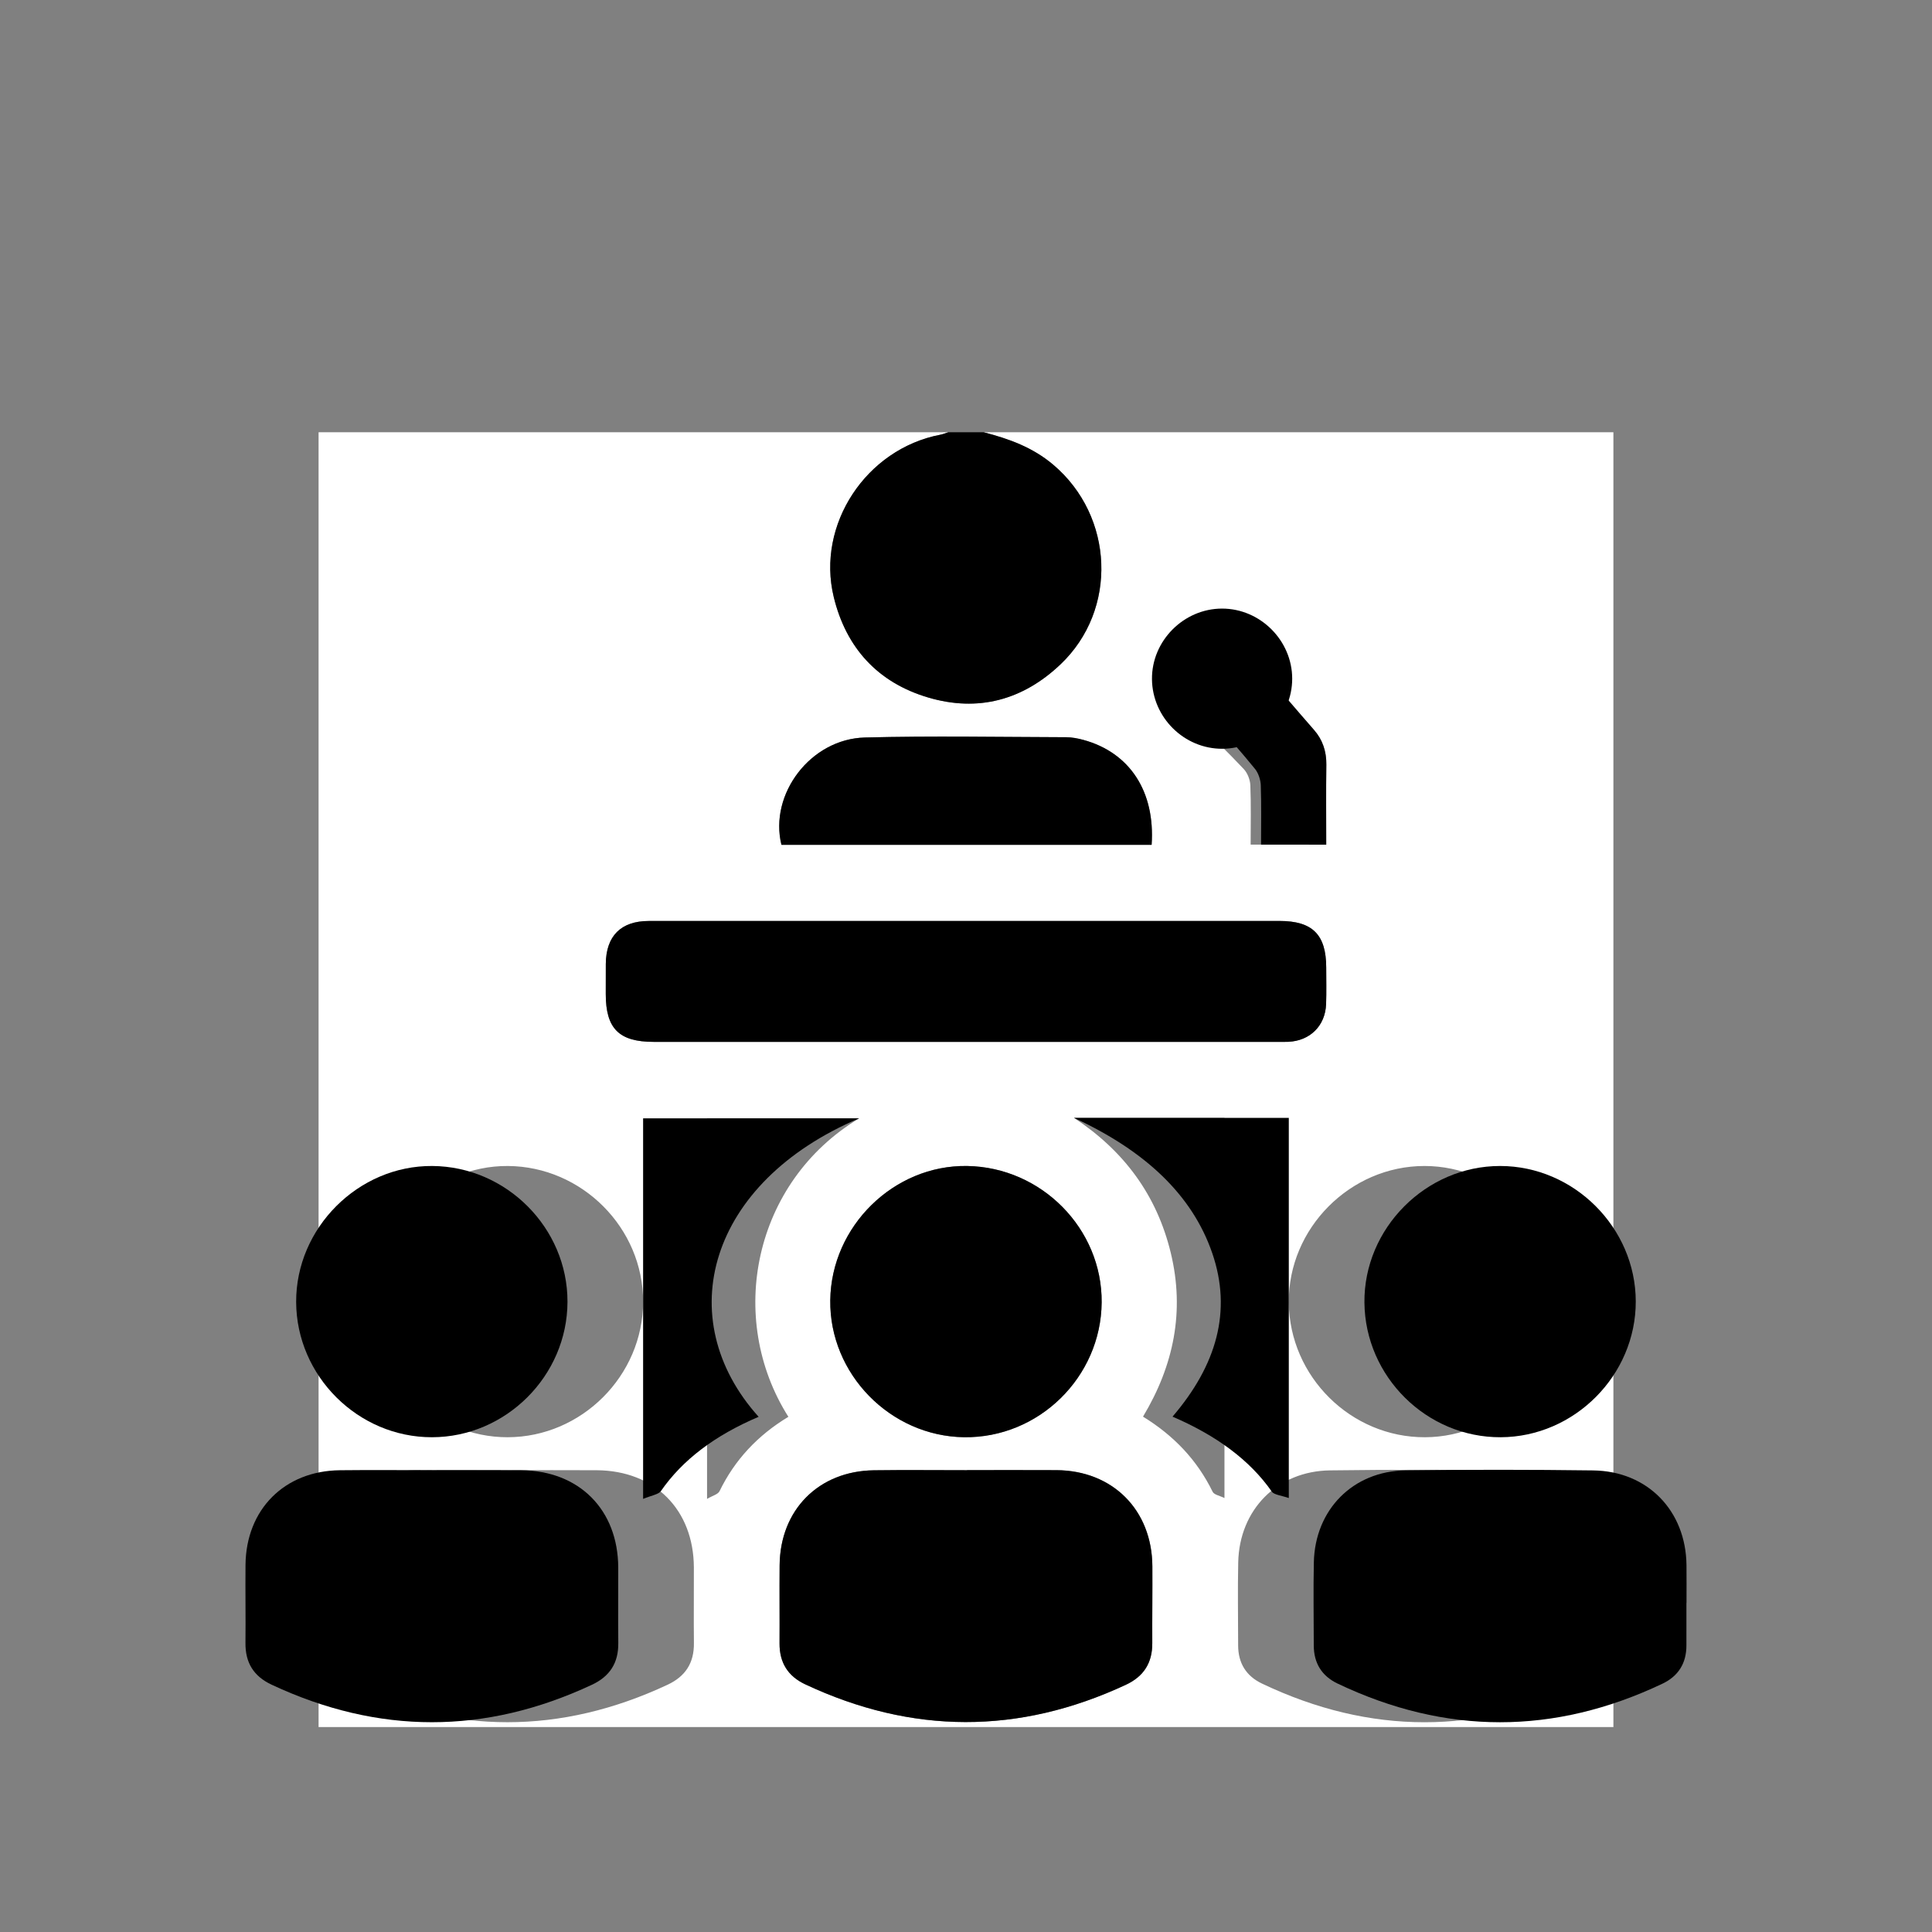
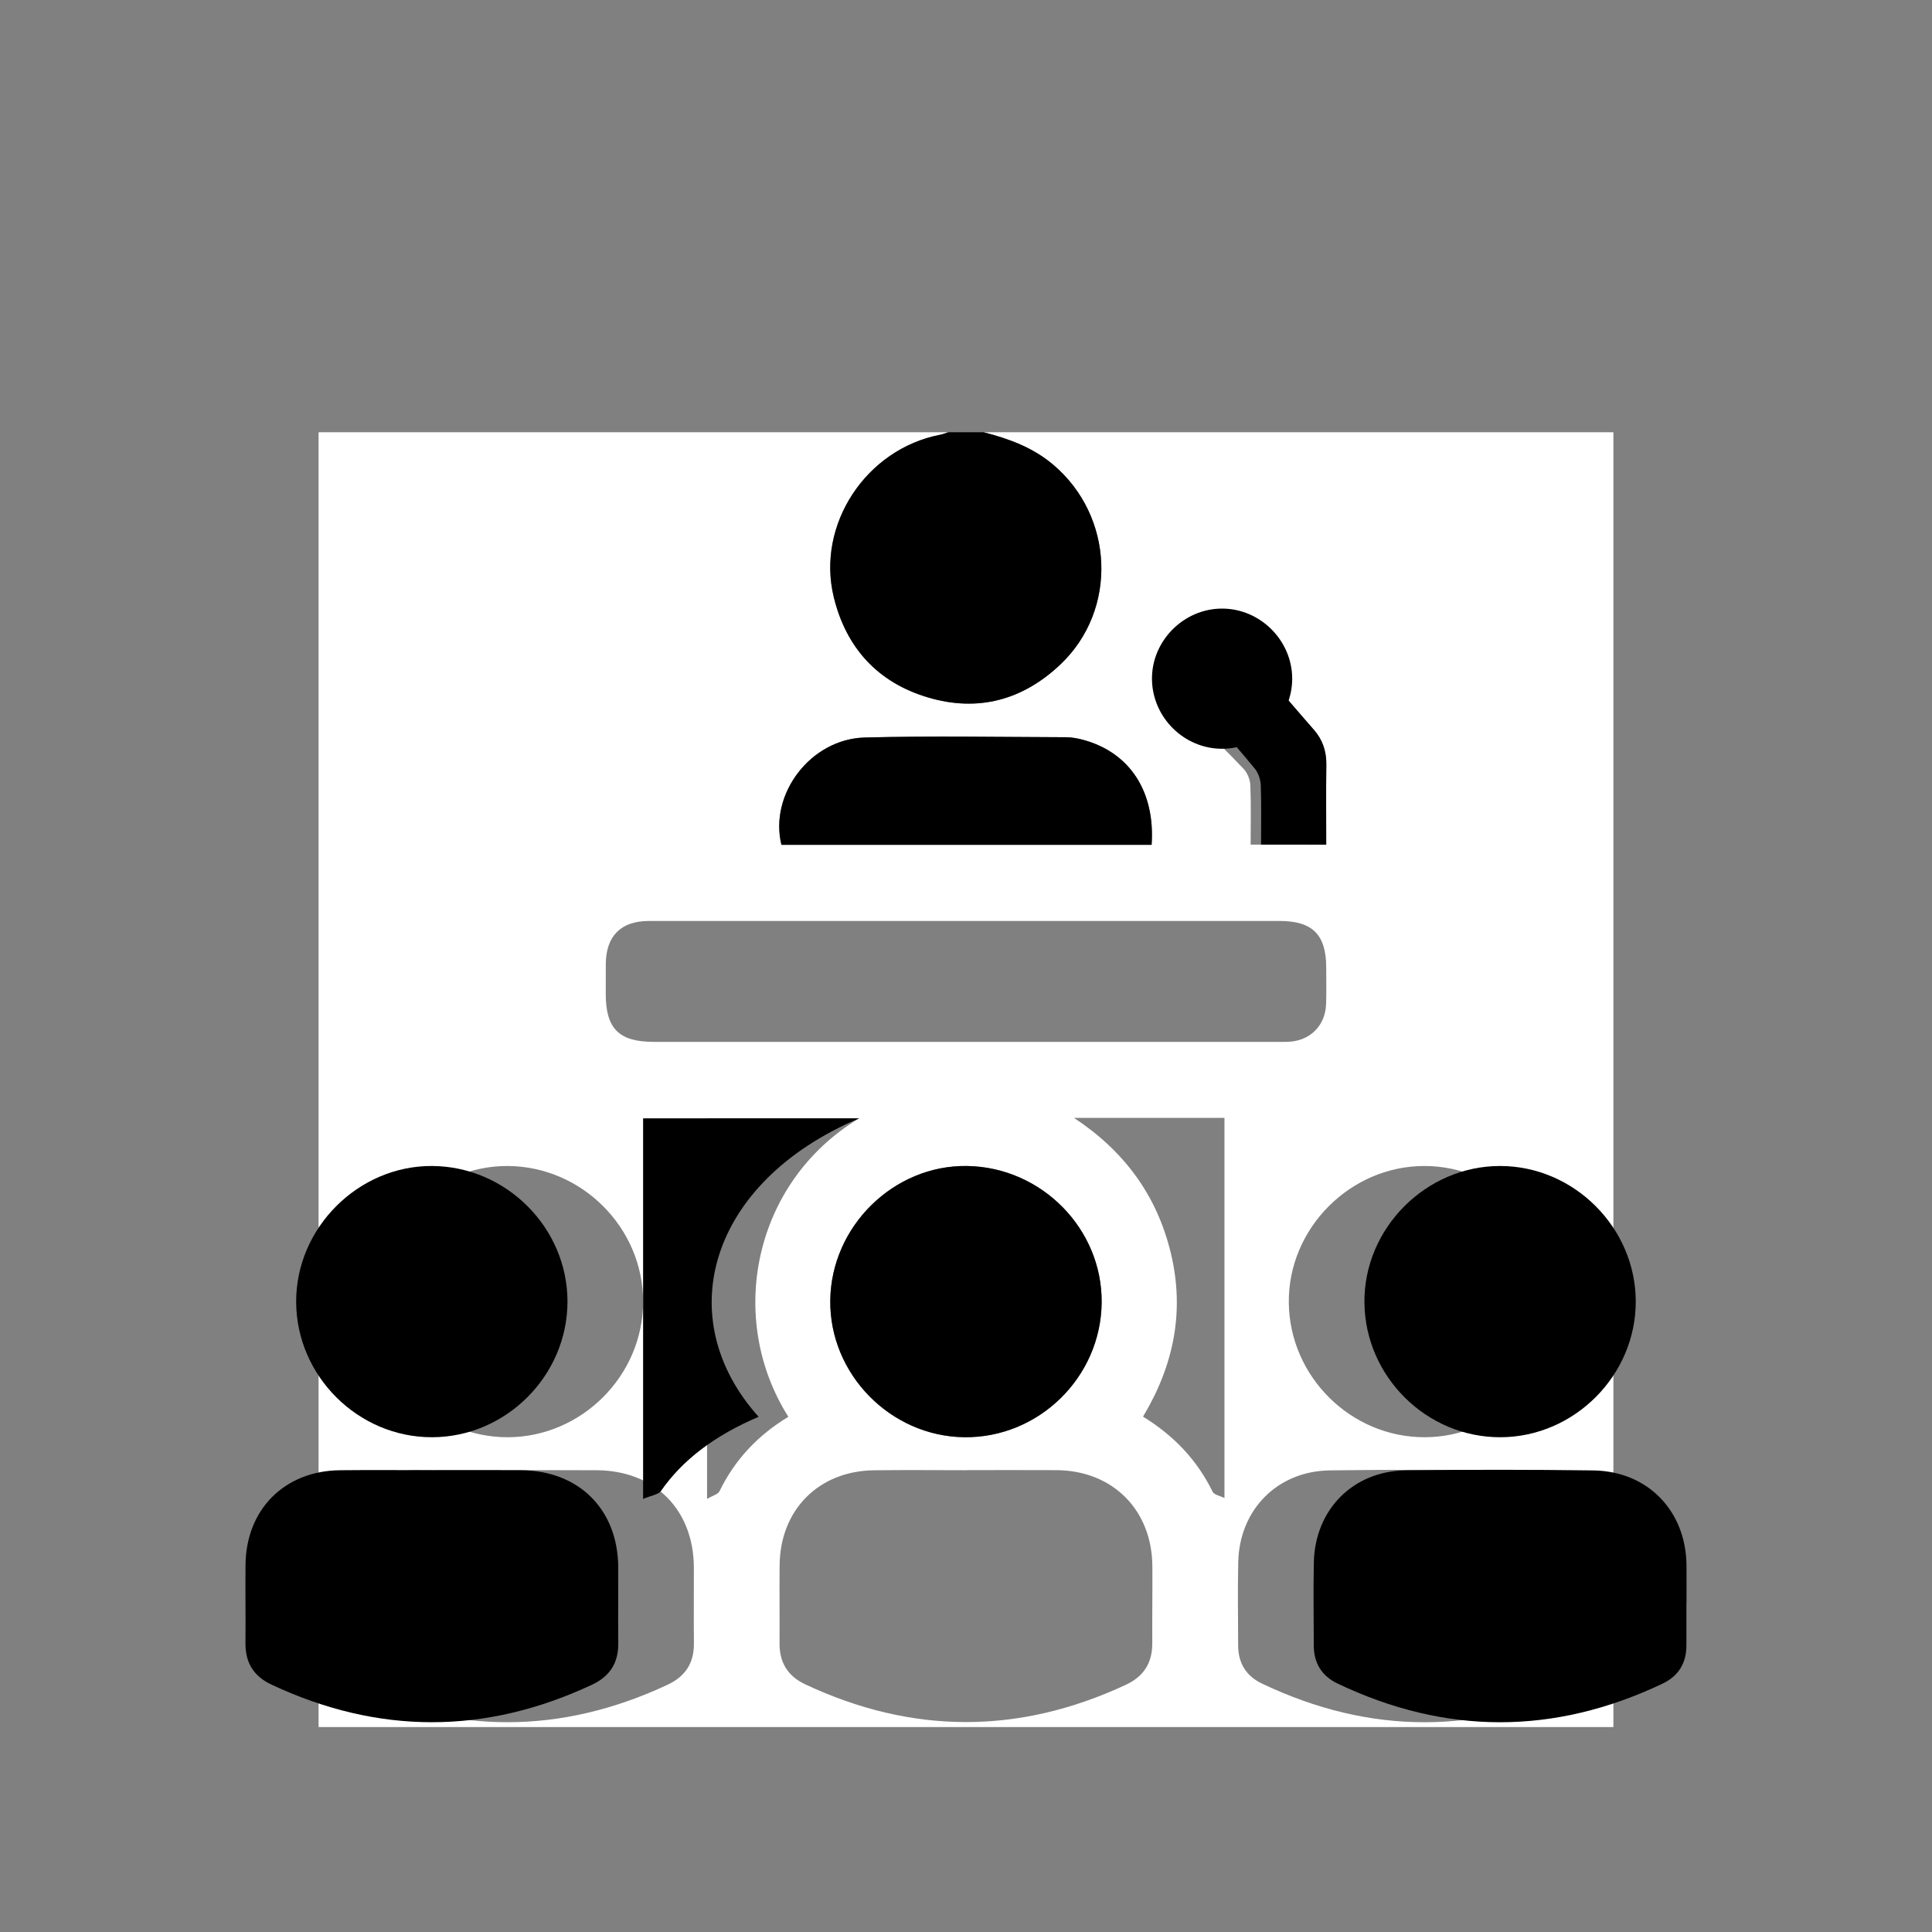
<svg xmlns="http://www.w3.org/2000/svg" version="1.1" id="Capa_1" x="0px" y="0px" width="850.395px" height="850.395px" viewBox="0 0 850.395 850.395" xml:space="preserve">
  <rect x="0" y="0" width="850.395" height="850.395" fill="#808080" stroke="none" />
  <g>
    <path fill="#FFFFFF" d="M432.955,190.259c92.4,0,184.803,0,277.205,0c0,189.979,0,379.957,0,569.936   c-189.979,0-379.955,0-569.934,0c0-189.979,0-379.956,0-569.936c92.4,0,184.803,0,277.205,0c-1.197,0.372-2.373,0.866-3.598,1.101   c-32.6,6.266-54.6,39.556-46.842,71.46c5.457,22.426,19.445,37.642,41.523,44.187c21.939,6.505,41.693,1.187,58.297-14.595   c25.324-24.071,23.551-65.202-3.209-87.854C454.549,196.895,444.059,193.116,432.955,190.259z M425.76,405.371   c-2.4,0-4.803,0-7.205,0c-44.348,0-88.693-0.022-133.039,0.015c-12.213,0.01-18.764,6.63-18.865,18.854   c-0.037,4.434-0.02,8.868-0.018,13.304c0.004,15.223,5.838,21.048,21.098,21.049c91.65,0.003,183.299,0.002,274.949,0   c1.479,0,2.959,0.039,4.434-0.028c9.533-0.435,16.252-7.071,16.586-16.604c0.188-5.354,0.059-10.717,0.053-16.075   c-0.014-14.49-6.025-20.509-20.518-20.512C517.41,405.366,471.584,405.371,425.76,405.371z M223.328,647.13   c0-0.007,0-0.012,0-0.019c-13.477,0-26.953-0.123-40.43,0.027c-24.396,0.271-41.307,17.252-41.543,41.657   c-0.109,11.445,0.105,22.893-0.021,34.338c-0.096,8.689,3.568,14.682,11.516,18.402c47.012,22.006,93.959,22.031,140.979,0.03   c7.918-3.706,11.705-9.638,11.607-18.352c-0.123-11.075,0.02-22.152-0.021-33.229c-0.096-25.507-17.205-42.673-42.762-42.841   C249.545,647.059,236.436,647.13,223.328,647.13z M709.012,705.506c0.014,0,0.025,0,0.039,0c0-5.536,0.053-11.076-0.01-16.613   c-0.262-23.936-17.111-41.361-41.082-41.672c-27.5-0.358-55.012-0.365-82.516-0.015c-23.199,0.296-39.92,17.258-40.422,40.474   c-0.266,12.181-0.043,24.368-0.035,36.553c0.006,7.781,3.496,13.48,10.496,16.815c47.637,22.694,95.312,22.675,142.967,0.056   c7.006-3.325,10.543-8.979,10.559-16.767C709.023,718.061,709.012,711.782,709.012,705.506z M425.668,647.096   c0,0.011,0,0.024,0,0.036c-13.672,0-27.346-0.148-41.016,0.033c-24.348,0.323-41.277,17.432-41.494,41.81   c-0.102,11.455,0.039,22.909-0.033,34.363c-0.053,8.462,3.652,14.45,11.312,18.045c46.996,22.05,93.998,22.156,141.084,0.216   c7.947-3.704,11.713-9.682,11.67-18.354c-0.055-11.27,0.102-22.54,0.037-33.81c-0.139-24.812-17.471-42.188-42.209-42.326   C451.904,647.035,438.785,647.096,425.668,647.096z M424.391,632.611c32.828,0.423,60.221-26.418,60.518-59.299   c0.293-32.435-26.463-59.577-59.227-60.087c-32.266-0.501-59.805,26.509-60.23,59.073   C365.025,604.735,391.859,632.193,424.391,632.611z M223.428,632.62c32.553-0.044,59.578-27.051,59.645-59.608   c0.064-32.501-26.869-59.56-59.51-59.786c-32.568-0.225-60.08,27.29-59.918,59.928C163.805,605.711,190.9,632.661,223.428,632.62z    M627.252,632.62c32.496-0.135,59.527-27.315,59.461-59.797c-0.066-32.478-27.223-59.586-59.703-59.598   c-32.713-0.012-60.033,27.487-59.727,60.115C567.592,605.971,594.686,632.755,627.252,632.62z M506.902,371.871   c1.619-23.507-9.639-40.633-30.023-46.192c-2.471-0.673-5.08-1.174-7.627-1.181c-29.523-0.084-59.062-0.639-88.568,0.123   c-23.93,0.616-42.223,24.962-36.723,47.25C398.15,371.871,452.348,371.871,506.902,371.871z M472.732,492.052   c22.035,14.521,36.482,34.023,42.625,59.521c6.156,25.551,1.336,49.36-12.244,71.979c13.492,8.293,23.805,19.061,30.646,33.072   c0.646,1.323,3.164,1.73,5.205,2.759c0-56.69,0-112.006,0-167.331C516.596,492.052,494.664,492.052,472.732,492.052z    M347.016,623.625c-27.408-43.282-15.566-103.221,31.152-131.371c-22.59,0-44.742,0-66.949,0c0,55.575,0,110.756,0,167.507   c2.43-1.439,4.809-1.998,5.484-3.385C323.447,642.521,333.512,631.785,347.016,623.625z M550.49,371.78c11.551,0,22.197,0,33.264,0   c0-11.928-0.127-23.533,0.051-35.137c0.096-6.122-1.926-11.103-6.266-15.378c-9.344-9.209-18.521-18.591-27.873-27.793   c-7.762-7.64-17.793-8.103-24.648-1.334c-6.877,6.795-6.535,16.913,1.008,24.65c7.094,7.277,14.477,14.28,21.416,21.699   c1.66,1.774,2.814,4.696,2.914,7.142C550.703,354.255,550.49,362.902,550.49,371.78z" />
    <path fill-rule="evenodd" clip-rule="evenodd" d="M432.955,190.259c11.104,2.857,21.594,6.636,30.648,14.299   c26.76,22.651,28.533,63.782,3.209,87.854c-16.604,15.781-36.357,21.1-58.297,14.595c-22.078-6.545-36.066-21.761-41.523-44.187   c-7.758-31.904,14.242-65.194,46.842-71.46c1.225-0.234,2.4-0.729,3.598-1.101C422.605,190.259,427.779,190.259,432.955,190.259z" />
-     <path fill-rule="evenodd" clip-rule="evenodd" d="M425.76,405.371c45.824,0,91.65-0.005,137.475,0.002   c14.492,0.003,20.504,6.021,20.518,20.512c0.006,5.358,0.135,10.722-0.053,16.075c-0.334,9.533-7.053,16.17-16.586,16.604   c-1.475,0.067-2.955,0.028-4.434,0.028c-91.65,0.002-183.299,0.003-274.949,0c-15.26-0.001-21.094-5.826-21.098-21.049   c-0.002-4.436-0.02-8.87,0.018-13.304c0.102-12.225,6.652-18.845,18.865-18.854c44.346-0.037,88.691-0.015,133.039-0.015   C420.957,405.371,423.359,405.371,425.76,405.371z" />
    <path fill-rule="evenodd" clip-rule="evenodd" d="M190.041,647.13c13.107,0,26.215-0.071,39.322,0.016   c25.557,0.168,42.668,17.334,42.762,42.841c0.041,11.076-0.1,22.153,0.021,33.229c0.098,8.714-3.689,14.646-11.605,18.352   c-47.02,22.001-93.969,21.976-140.979-0.03c-7.949-3.721-11.611-9.713-11.516-18.402c0.125-11.445-0.09-22.893,0.021-34.338   c0.236-24.405,17.145-41.386,41.541-41.657c13.477-0.15,26.955-0.027,40.432-0.027C190.041,647.118,190.041,647.123,190.041,647.13   z" />
    <path fill-rule="evenodd" clip-rule="evenodd" d="M742.301,705.506c0,6.276,0.01,12.555-0.004,18.831   c-0.016,7.788-3.553,13.441-10.559,16.767c-47.654,22.619-95.332,22.639-142.969-0.056c-6.998-3.335-10.49-9.034-10.494-16.815   c-0.008-12.185-0.23-24.372,0.033-36.553c0.504-23.216,17.223-40.178,40.424-40.474c27.502-0.351,55.016-0.344,82.516,0.015   c23.969,0.311,40.818,17.736,41.08,41.672c0.062,5.537,0.012,11.077,0.012,16.613C742.326,705.506,742.314,705.506,742.301,705.506   z" />
-     <path fill-rule="evenodd" clip-rule="evenodd" d="M425.668,647.096c13.117,0,26.236-0.061,39.352,0.013   c24.738,0.139,42.07,17.515,42.209,42.326c0.064,11.27-0.092,22.54-0.037,33.81c0.043,8.673-3.723,14.65-11.67,18.354   c-47.086,21.94-94.088,21.834-141.084-0.216c-7.66-3.595-11.365-9.583-11.312-18.045c0.072-11.454-0.068-22.908,0.033-34.363   c0.217-24.378,17.146-41.486,41.494-41.81c13.67-0.182,27.344-0.033,41.016-0.033C425.668,647.12,425.668,647.106,425.668,647.096z   " />
    <path fill-rule="evenodd" clip-rule="evenodd" d="M424.391,632.611c-32.531-0.418-59.365-27.876-58.939-60.312   c0.426-32.564,27.965-59.574,60.23-59.073c32.764,0.51,59.52,27.652,59.227,60.087   C484.611,606.193,457.219,633.034,424.391,632.611z" />
    <path fill-rule="evenodd" clip-rule="evenodd" d="M190.139,632.62c-32.527,0.041-59.623-26.909-59.783-59.467   c-0.162-32.638,27.35-60.152,59.918-59.928c32.643,0.227,59.574,27.285,59.51,59.786   C249.717,605.569,222.691,632.576,190.139,632.62z" />
    <path fill-rule="evenodd" clip-rule="evenodd" d="M660.539,632.62c-32.562,0.135-59.66-26.649-59.967-59.279   c-0.309-32.628,27.014-60.127,59.727-60.115c32.48,0.012,59.637,27.12,59.703,59.598   C720.068,605.305,693.037,632.485,660.539,632.62z" />
    <path fill-rule="evenodd" clip-rule="evenodd" d="M506.902,371.871c-54.555,0-108.752,0-162.941,0   c-5.5-22.288,12.793-46.634,36.723-47.25c29.506-0.762,59.045-0.207,88.568-0.123c2.547,0.007,5.156,0.508,7.627,1.181   C497.264,331.238,508.521,348.364,506.902,371.871z" />
-     <path fill-rule="evenodd" clip-rule="evenodd" d="M472.732,492.052c31.309,0,62.617,0,94.551,0c0,55.325,0,110.641,0,167.331   c-2.912-1.028-6.506-1.436-7.43-2.759c-9.768-14.012-24.49-24.779-43.75-33.072c19.389-22.619,26.268-46.429,17.48-71.979   C524.814,526.075,504.188,506.573,472.732,492.052z" />
    <path fill-rule="evenodd" clip-rule="evenodd" d="M333.918,623.625c-19.182,8.16-33.477,18.896-43.057,32.751   c-0.959,1.387-4.338,1.945-7.789,3.385c0-56.751,0-111.932,0-167.507c31.543,0,63.008,0,95.096,0   C311.805,520.404,294.986,580.343,333.918,623.625z" />
    <path fill-rule="evenodd" clip-rule="evenodd" d="M555.068,371.78c0-8.878,0.182-17.525-0.119-26.15   c-0.084-2.445-1.08-5.367-2.51-7.142c-5.988-7.419-12.355-14.422-18.477-21.699c-6.506-7.737-6.801-17.855-0.869-24.65   c5.916-6.769,14.568-6.306,21.262,1.334c8.068,9.202,15.984,18.584,24.047,27.793c3.742,4.275,5.484,9.256,5.402,15.378   c-0.152,11.604-0.043,23.209-0.043,35.137C574.215,371.78,565.031,371.78,555.068,371.78z" />
    <path fill-rule="evenodd" clip-rule="evenodd" d="M538.049,329.581c-16.83,0.069-30.834-13.772-30.992-30.636   c-0.16-16.863,13.961-31.074,30.867-31.067c16.787,0.005,30.82,14.016,30.854,30.8   C568.814,315.465,554.844,329.512,538.049,329.581z" />
  </g>
</svg>